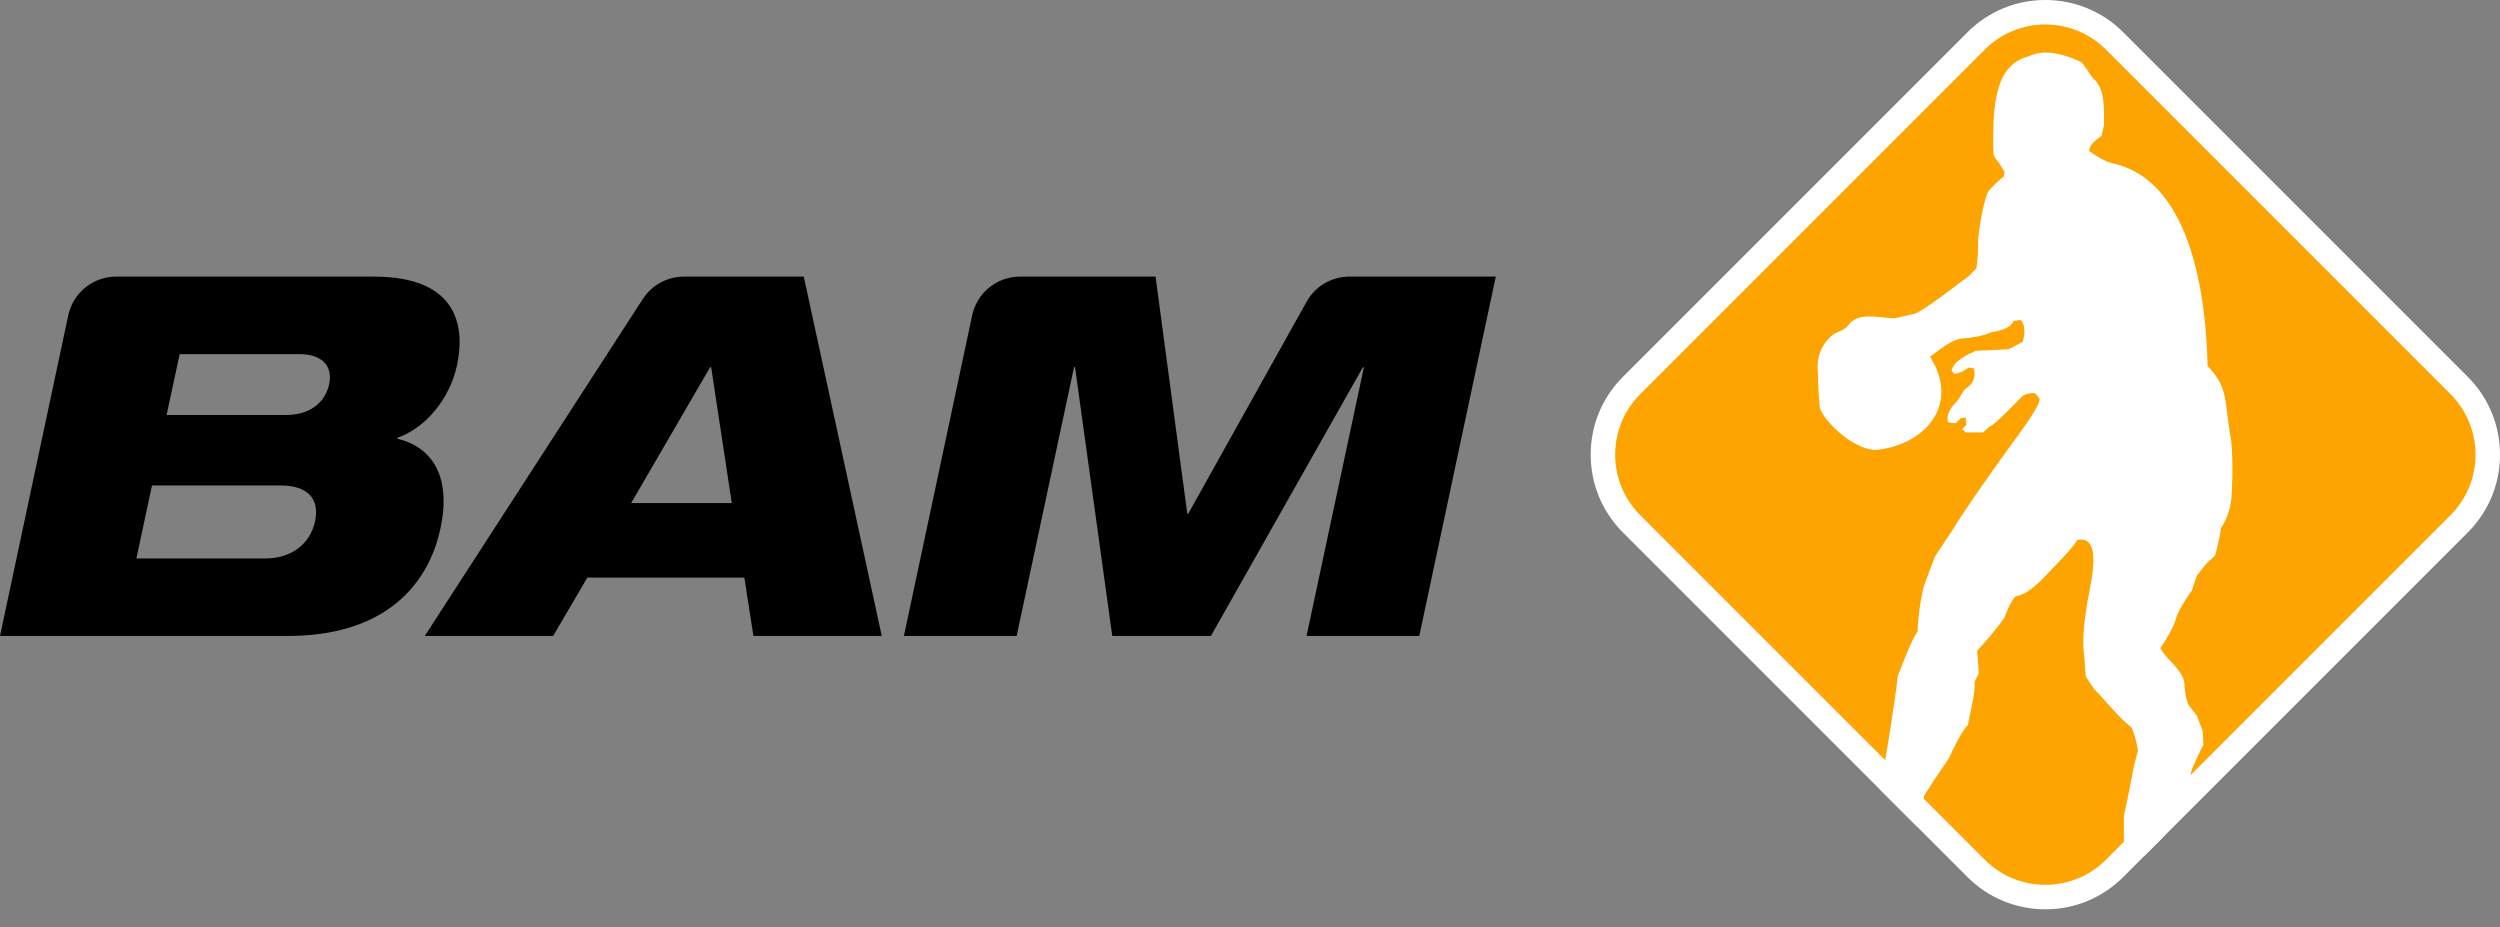
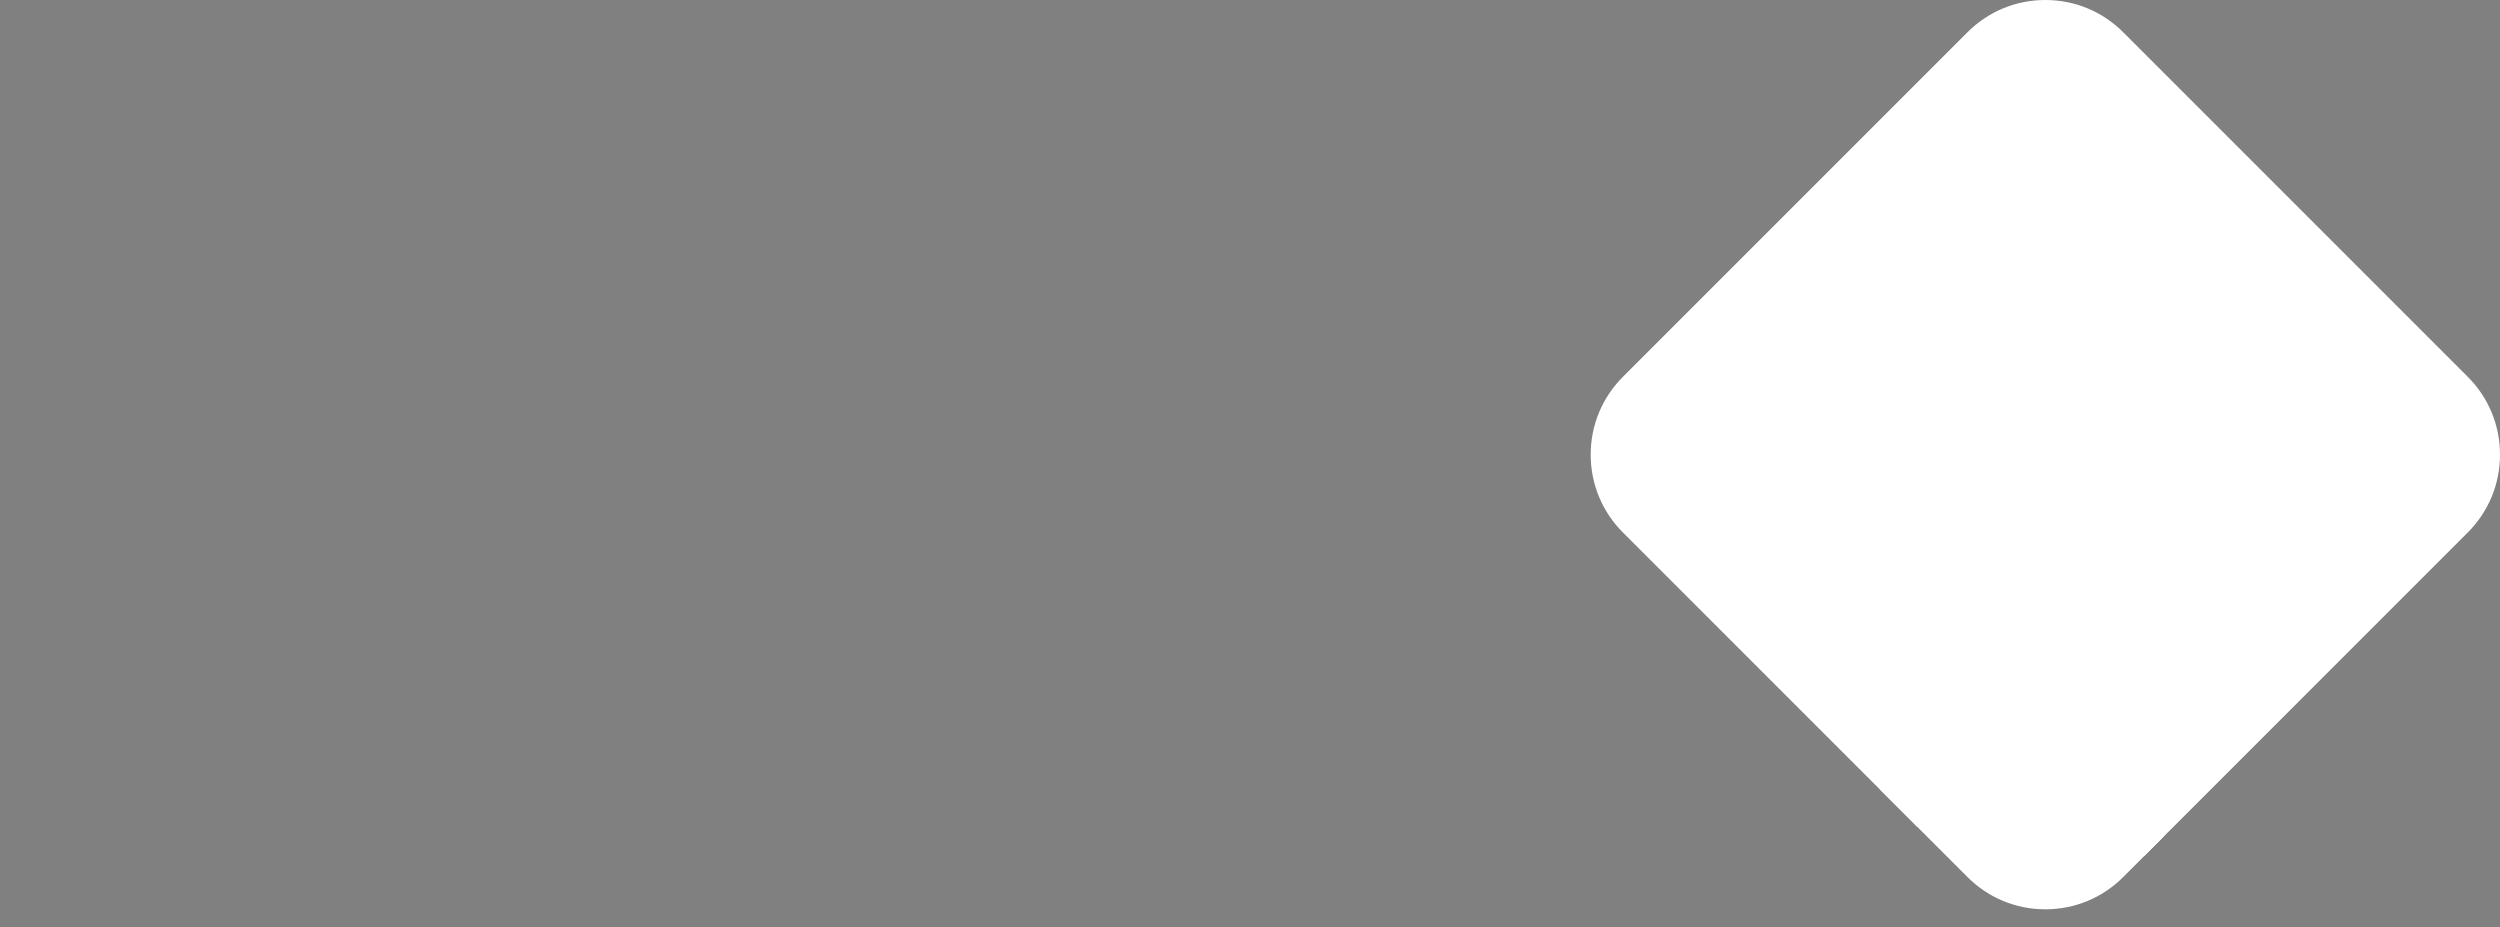
<svg xmlns="http://www.w3.org/2000/svg" version="1.1" id="圖層_1" x="0px" y="0px" viewBox="0 0 579.22 214.863" style="enable-background:new 0 0 579.22 214.863;" xml:space="preserve">
  <rect x="0" y="0" width="579.22" height="214.863" fill="#808080" stroke="none" />
  <style type="text/css">
	.st0{fill-rule:evenodd;clip-rule:evenodd;fill:#FFFFFF;}
	.st1{fill-rule:evenodd;clip-rule:evenodd;fill:#FDA400;}
</style>
  <path class="st0" d="M473.882,210.677c-6.814,0-13.222-2.654-18.04-7.473l-79.826-79.827  c-4.818-4.818-7.472-11.225-7.472-18.04c0-6.814,2.654-13.221,7.472-18.04  L455.842,7.472C460.66,2.654,467.067,0,473.882,0c6.813,0,13.221,2.654,18.039,7.472  l79.826,79.826c4.818,4.818,7.473,11.225,7.473,18.04  c0,6.815-2.654,13.221-7.473,18.04L491.921,203.204  C487.103,208.022,480.695,210.677,473.882,210.677z" />
-   <path class="st1" d="M459.851,199.195l-79.826-79.826c-7.749-7.749-7.749-20.313,0-28.062  l79.826-79.826c7.749-7.749,20.313-7.749,28.062,0l79.826,79.826  c7.749,7.749,7.749,20.313,0,28.062l-79.826,79.826  C480.163,206.944,467.6,206.944,459.851,199.195z" />
  <path class="st0" d="M516.987,102.537c-1.821-10.892-0.634-12.39-5.517-17.776  c-0.294-13.93-3.033-42.692-21.89-46.894c-1.872-0.405-4.04-1.789-5.567-2.893  c0.087-1.542,1.745-2.66,2.88-3.474c-0-0,0.576-2.509,0.576-2.509  c-0.01-3.341,0.4-8.408-2.497-10.806c-0.667-0.686-2.078-3.32-2.88-3.86  c-3.764-1.702-8.187-3.155-12.162-1.249c-6.414,1.663-7.521,8.266-7.998,13.985  c-0.123,2.158-0.243,6.987-0,9.07c-0-0,1.152,1.544,1.152,1.544  l1.344,2.122l-0.192,1.158c-1.023,0.574-2.883,2.572-3.648,3.473  c-1.142,2.724-2.134,8.625-2.304,11.579c0.085,1.553-0.107,4.644-0.385,6.176  c0,0-1.92,1.93-1.92,1.93c-1.282,0.826-11.416,8.886-12.865,8.683  c0,0-4.224,0.965-4.224,0.965c-3.212-0.079-8.699-1.701-10.752,1.737  c-1.593,1.696-2.739,0.883-4.797,3.318c-2.276,2.783-2.385,5.214-2.116,8.259  c-0.078,2.179,0.217,5.162,0.384,7.333c1.116,3.58,8.198,9.919,13.057,9.841  c11.209-1.111,19.646-10.415,12.48-21.612c2.193-1.484,4.908-4.052,7.68-4.245  c1.646-0.054,4.867-0.594,6.336-1.352c1.747-0.341,4.611-0.822,5.376-2.701  l1.728-0.193c1.036,1.363,0.866,3.472,0.384,5.017  c-0.805,0.464-2.432,1.343-3.265,1.737c-1.843,0.125-5.81,0.312-7.68,0.385  c-1.999,0.937-5.036,2.289-5.568,4.63l0.768,0.772l1.728-0.579l1.536-0.965  l1.152,0.193c0.556,2.093-0.232,3.797-2.112,4.824  c0,0-1.536,2.509-1.536,2.509c-1.298,1.32-2.982,3.195-2.304,5.21  l1.728,0.193l1.152-1.158l1.152-0.193l0.192,1.737l-0.96,0.965l0.768,0.771  h4.032l1.536-1.351c1.19-0.289,6.725-6.252,7.681-7.141  c0.72-0.562,2.012-0.66,2.88-0.578l0.96,1.157  c0.802,1.44-7.38,11.719-8.065,12.93c-3.113,4.247-9.216,12.925-11.905,17.367  c-0-0-4.224,6.368-4.224,6.368l-2.112,5.597  c-1.105,2.708-1.832,8.839-1.92,11.771c-1.368,1.861-3.756,8.204-4.608,10.421  c-0.572,5.764-2.462,17.062-4.029,26.255l8.624,8.624  c0.008-0.212,0.013-0.339,0.013-0.339l1.344-1.93l0.192-5.018l2.496-3.859  l3.264-4.824c0.821-1.853,2.946-6.314,4.416-7.719  c0.459-2.996,1.683-6.961,1.536-10.035c0,0,0.96-1.93,0.96-1.93  l-0.384-5.21c1.742-1.804,4.974-5.636,6.336-7.719  c0.428-1.311,1.565-3.804,2.496-4.825c3.76-0.631,7.254-5.172,9.792-7.719  c1.066-1.101,3.899-4.066,4.608-5.404c6.575-1.26,2.438,12.216,2.112,15.63  c-0.538,3.106-1.043,7.894-0.576,11.001c0.088,1.251,0.27,3.777,0.384,5.017  c-0-0,1.92,2.895,1.92,2.895c2.573,2.558,5.728,6.696,8.641,8.877  c0.692,1.244,1.369,3.992,1.536,5.403c0-0-0.96,3.666-0.96,3.666  c-0.501,2.816-1.631,8.619-2.304,11.386c0,0,0,6.562,0,6.562  l1.92,2.701h2.907l3.882-3.882c3.588-4.459,6.41-9.829,6.843-15.416  c0.484-1.542,2.113-4.912,2.881-6.368c-0,0-0.191-3.28-0.191-3.28  l-1.345-3.474l-1.92-2.509c-0.597-1.232-0.989-3.848-0.96-5.21  c-0.609-3.105-4.166-5.257-5.568-7.912c1.172-1.608,3.194-5.016,3.648-6.947  c0.559-1.775,2.475-4.925,3.649-6.368c-0-0,1.151-3.474,1.151-3.474  l2.304-2.895l1.92-1.736c0.448-1.521,1.238-4.798,1.345-6.368  c1.475-2.081,2.557-5.352,2.496-7.912c0.001,0.008,0.462-6.077-0.051-11.934  L516.987,102.537z" />
  <g>
-     <path d="M15.813,73.064c1.114-5.235,5.738-8.978,11.09-8.978h59.736   c20.173,0,20.989,12.477,19.24,20.523c-1.632,7.812-7.346,14.576-13.76,16.792   l-0.116,0.233c8.396,1.982,12.593,9.096,10.028,20.873   c-2.099,9.912-9.912,24.837-35.449,24.837H0L15.813,73.064z M61.453,129.387   c5.83,0,10.378-3.148,11.544-8.629s-2.099-8.279-7.929-8.279H35.216   l-3.615,16.908H61.453z M38.597,96.154h27.636c5.947,0,9.212-3.265,10.028-7.113   c0.816-3.731-1.049-6.997-6.997-6.997H41.629L38.597,96.154z" />
-     <path d="M158.457,64.087h27.764l18.074,83.258h-29.735l-2.099-13.526h-36.381   l-7.93,13.526H98.416l50.522-78.079C151.027,66.036,154.611,64.087,158.457,64.087z    M164.766,85.076h-0.233l-18.308,31.484h23.322L164.766,85.076z" />
-     <path d="M236.328,64.087h31.401l7.346,54.922h0.233l27.423-49.112   c2.003-3.588,5.791-5.811,9.9-5.811h33.924l-17.725,83.258h-26.12   l13.293-62.269h-0.233l-35.216,62.269h-22.855l-8.629-62.269h-0.233l-13.293,62.269   h-26.12l15.813-74.28C226.353,67.829,230.976,64.087,236.328,64.087z" />
-   </g>
+     </g>
</svg>